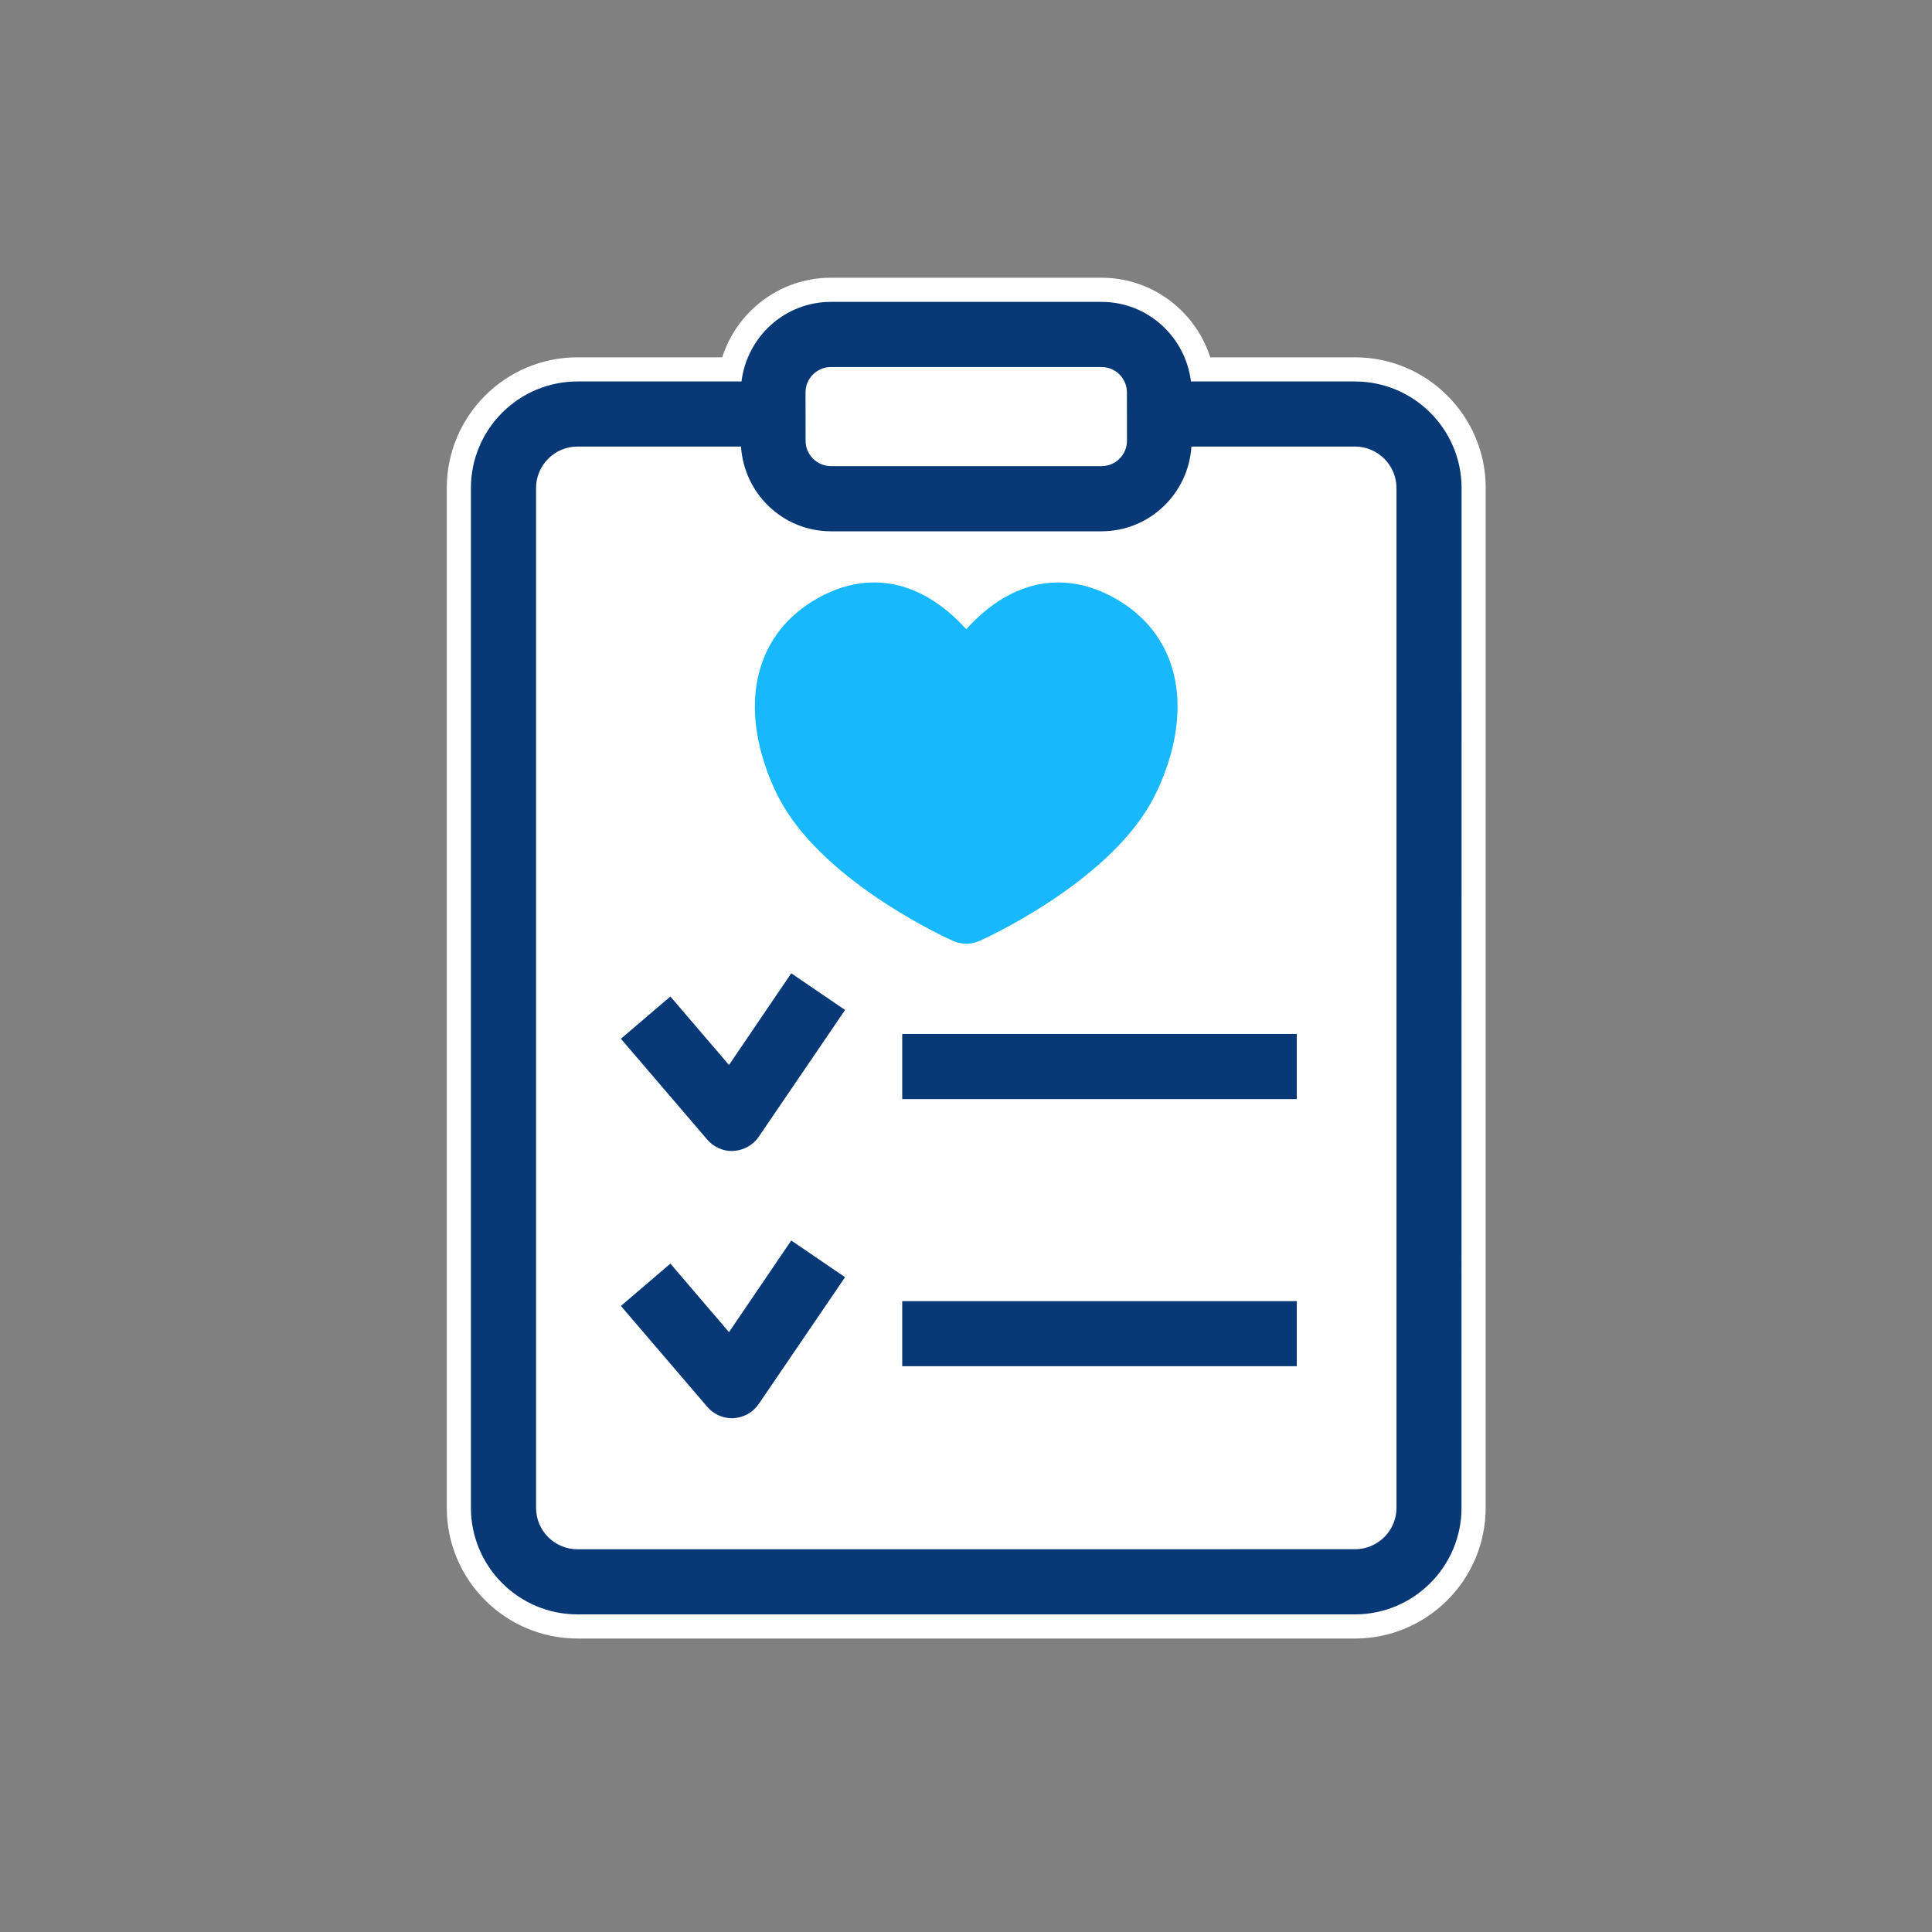
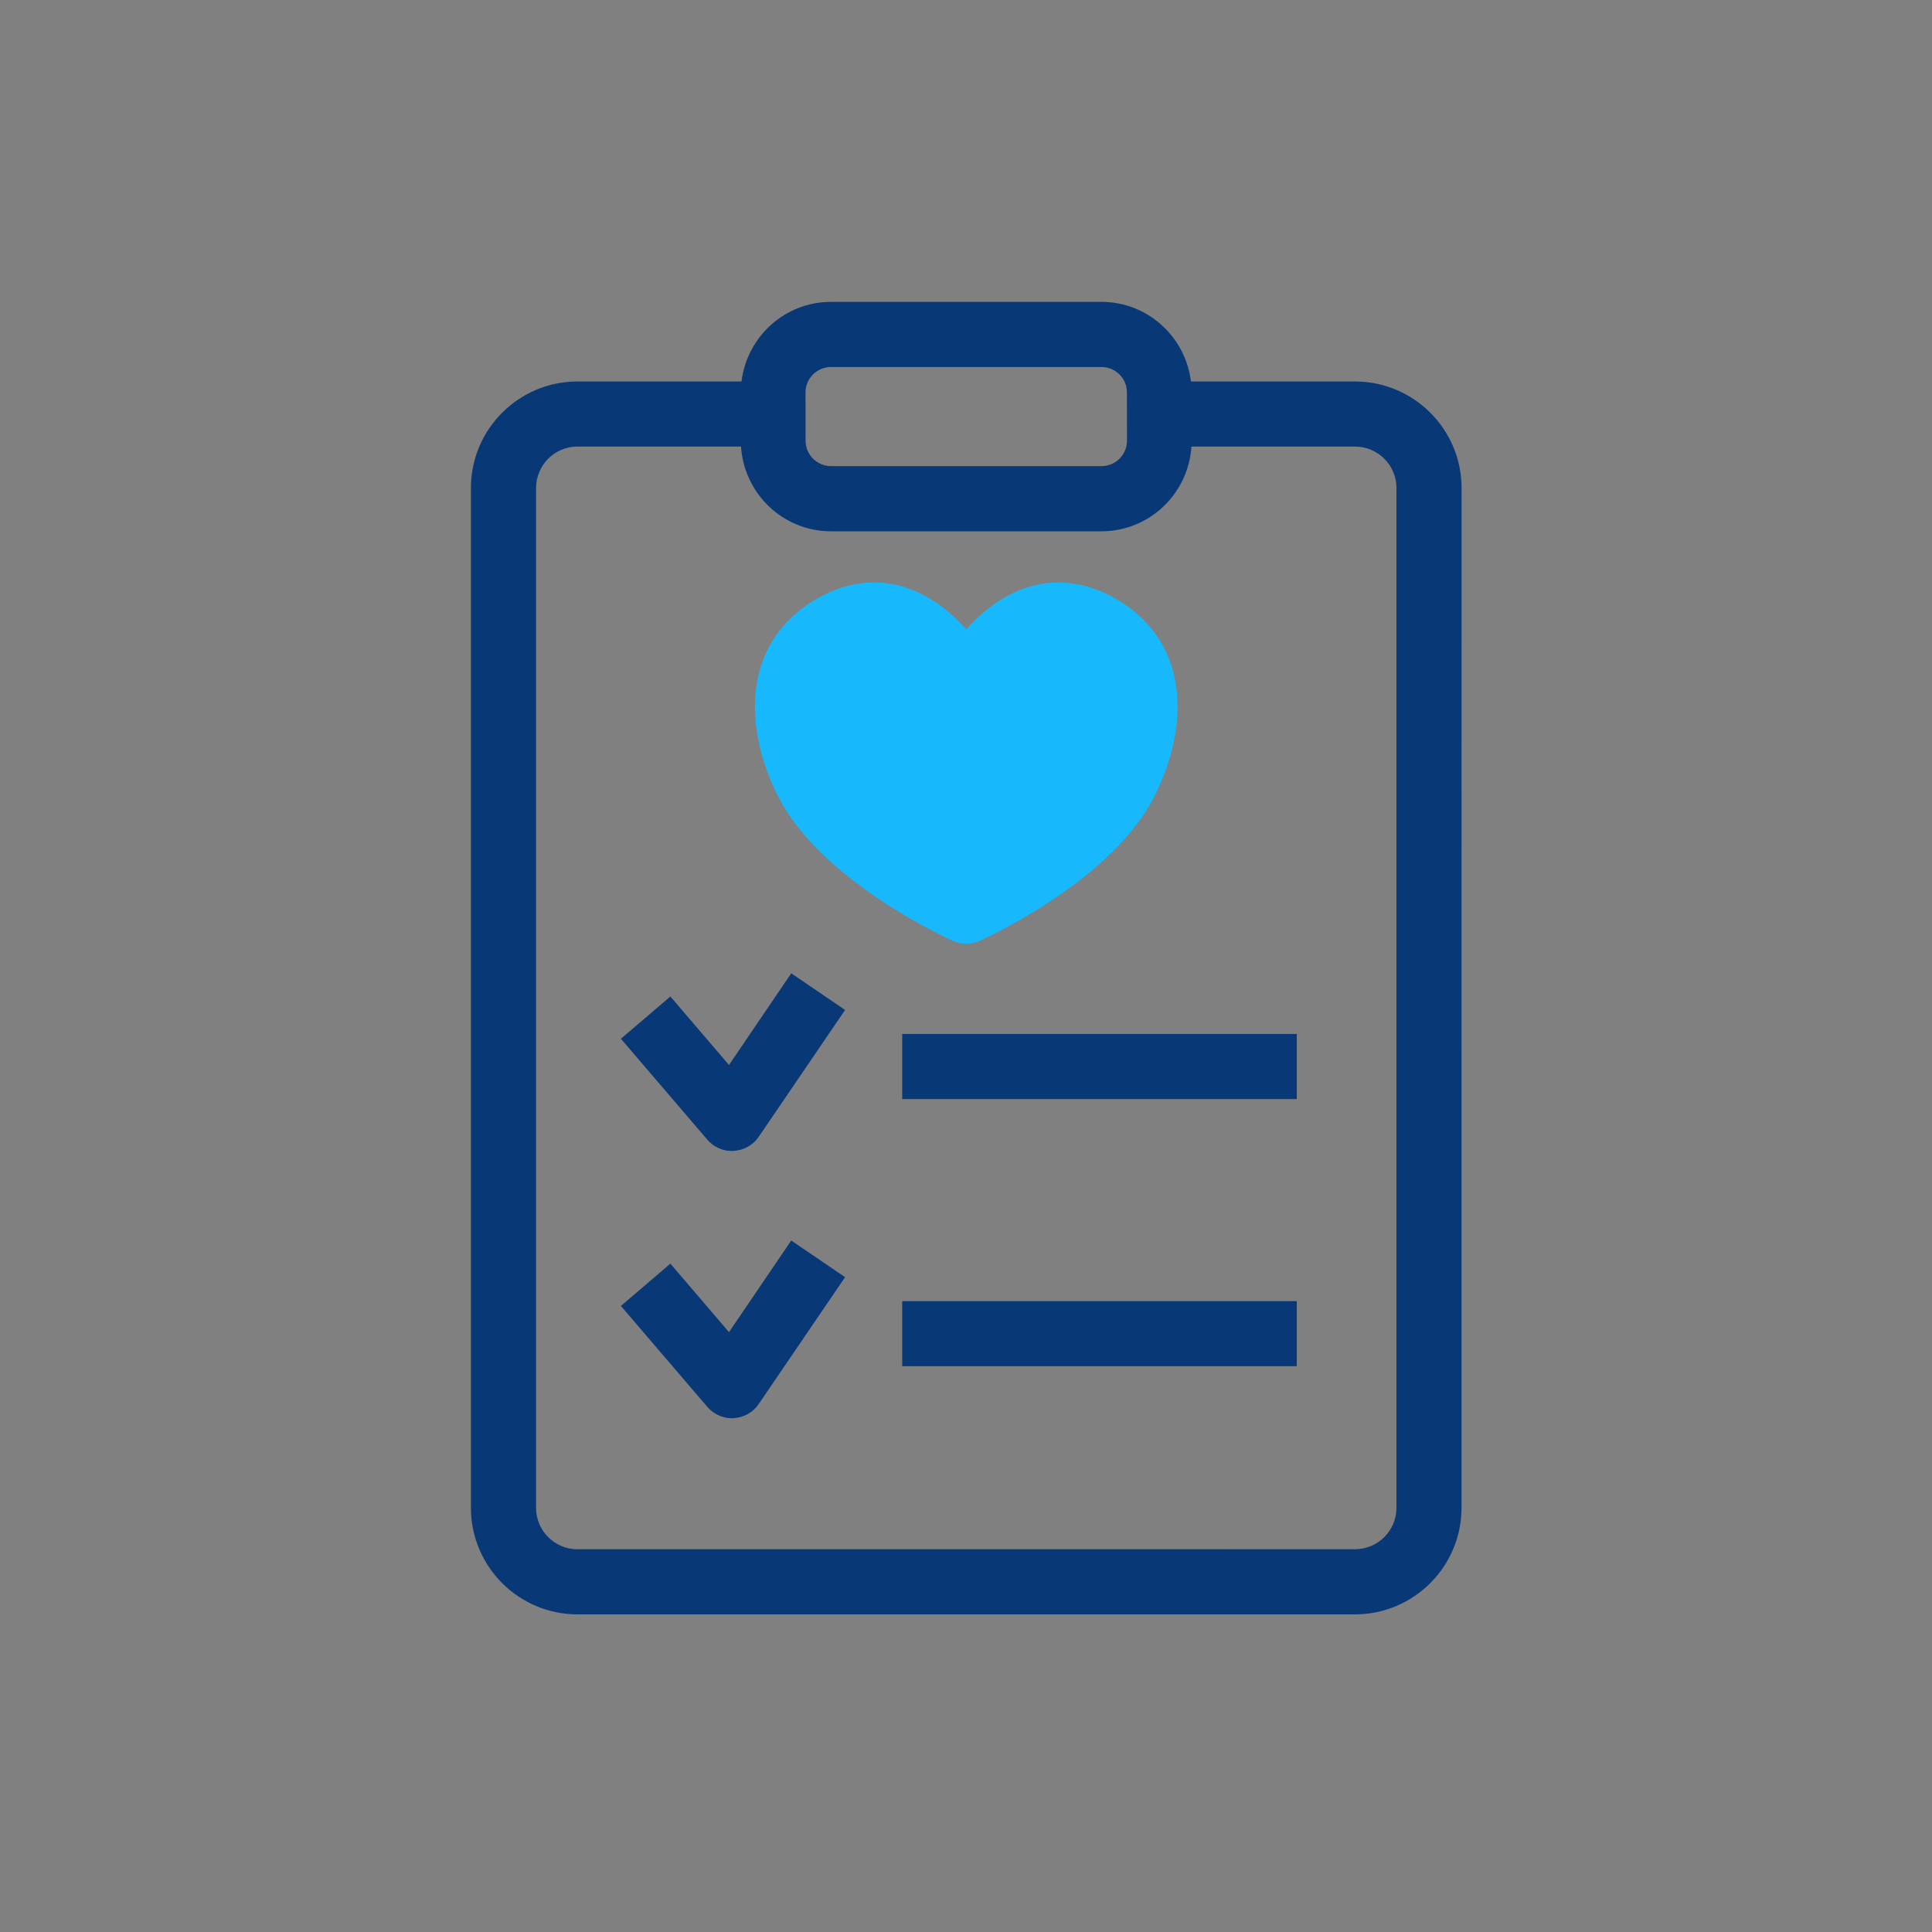
<svg xmlns="http://www.w3.org/2000/svg" width="160" height="160" viewBox="0 0 160 160">
  <rect x="0" y="0" width="160" height="160" fill="#808080" stroke="none" />
  <g fill="none" fill-rule="evenodd">
    <g>
      <g>
        <g>
-           <path fill="#FFF" stroke="#FFF" stroke-width="2" d="M52.222-1c2.152 0 4.11.807 5.6 2.133 1.299 1.155 2.24 2.705 2.645 4.459h12.746c2.71 0 5.167 1.101 6.946 2.88 1.78 1.78 2.882 4.236 2.882 6.943h0l-.005 84.458c0 2.707-1.102 5.164-2.882 6.943-1.78 1.778-4.236 2.88-6.946 2.88h0H8.823c-2.707 0-5.163-1.102-6.942-2.88C.1 105.035-1 102.58-1 99.872h0V15.41c0-2.707 1.102-5.162 2.88-6.94 1.78-1.778 4.236-2.878 6.943-2.878H21.57c.405-1.756 1.347-3.306 2.645-4.46C25.705-.195 27.662-1 29.815-1h0z" transform="translate(-460 -2614) translate(460 2614) translate(39 25)" />
          <path fill="#093877" d="M52.222 0c3.823 0 6.953 2.89 7.407 6.592h13.584c4.868 0 8.828 3.96 8.828 8.823l-.005 84.458c0 4.863-3.96 8.823-8.828 8.823H8.823c-4.863 0-8.823-3.96-8.823-8.823V15.41c0-4.863 3.96-8.818 8.823-8.818h13.584C22.866 2.886 25.991 0 29.814 0zM22.368 11.982H8.823c-1.89 0-3.428 1.543-3.428 3.433v84.462c0 1.89 1.538 3.428 3.428 3.428l64.39-.005c1.894 0 3.437-1.538 3.437-3.428V15.415c0-1.89-1.543-3.433-3.437-3.433H59.668C59.418 15.888 56.19 19 52.22 19H29.814c-3.965 0-7.192-3.11-7.446-7.017zm4.16 65.752l4.458 3.037-7.149 10.498c-.473.698-1.24 1.128-2.08 1.177-.048.005-.097.005-.146.005-.781 0-1.528-.347-2.041-.948l-7.149-8.35 4.097-3.505 4.854 5.674 5.156-7.588zm41.866 5.02v5.39H35.718v-5.39h32.676zM26.528 55.605l4.458 3.037-7.149 10.498c-.473.694-1.24 1.123-2.08 1.172-.048.005-.097.01-.146.01-.781 0-1.528-.347-2.041-.947l-7.149-8.35 4.097-3.5 4.854 5.673 5.156-7.593zm41.866 5.024v5.39H35.718v-5.39h32.676zM52.222 5.395H29.815c-1.157 0-2.105.943-2.105 2.105l.005 3.999c0 1.157.943 2.104 2.105 2.104h22.407c1.157 0 2.105-.942 2.105-2.104l-.005-4c0-1.161-.943-2.104-2.105-2.104z" transform="translate(-460 -2614) translate(460 2614) translate(39 25)" />
-           <path fill="#17B8FC" d="M39.916 52.92c.352.155.728.239 1.104.239.376 0 .752-.084 1.104-.24.415-.185 10.288-4.658 14.11-11.289.572-.986 3.36-6.191 1.837-11.308-.781-2.622-2.593-4.717-5.244-6.045-1.368-.689-2.769-1.04-4.17-1.04-3.35 0-5.933 1.977-7.637 3.877-1.709-1.9-4.287-3.877-7.637-3.877-1.396 0-2.802.351-4.17 1.04-2.651 1.333-4.462 3.427-5.244 6.045-1.528 5.117 1.26 10.322 1.836 11.303 3.824 6.631 13.692 11.109 14.112 11.294z" transform="translate(-460 -2614) translate(460 2614) translate(39 25)" />
+           <path fill="#17B8FC" d="M39.916 52.92c.352.155.728.239 1.104.239.376 0 .752-.084 1.104-.24.415-.185 10.288-4.658 14.11-11.289.572-.986 3.36-6.191 1.837-11.308-.781-2.622-2.593-4.717-5.244-6.045-1.368-.689-2.769-1.04-4.17-1.04-3.35 0-5.933 1.977-7.637 3.877-1.709-1.9-4.287-3.877-7.637-3.877-1.396 0-2.802.351-4.17 1.04-2.651 1.333-4.462 3.427-5.244 6.045-1.528 5.117 1.26 10.322 1.836 11.303 3.824 6.631 13.692 11.109 14.112 11.294" transform="translate(-460 -2614) translate(460 2614) translate(39 25)" />
        </g>
      </g>
    </g>
  </g>
</svg>